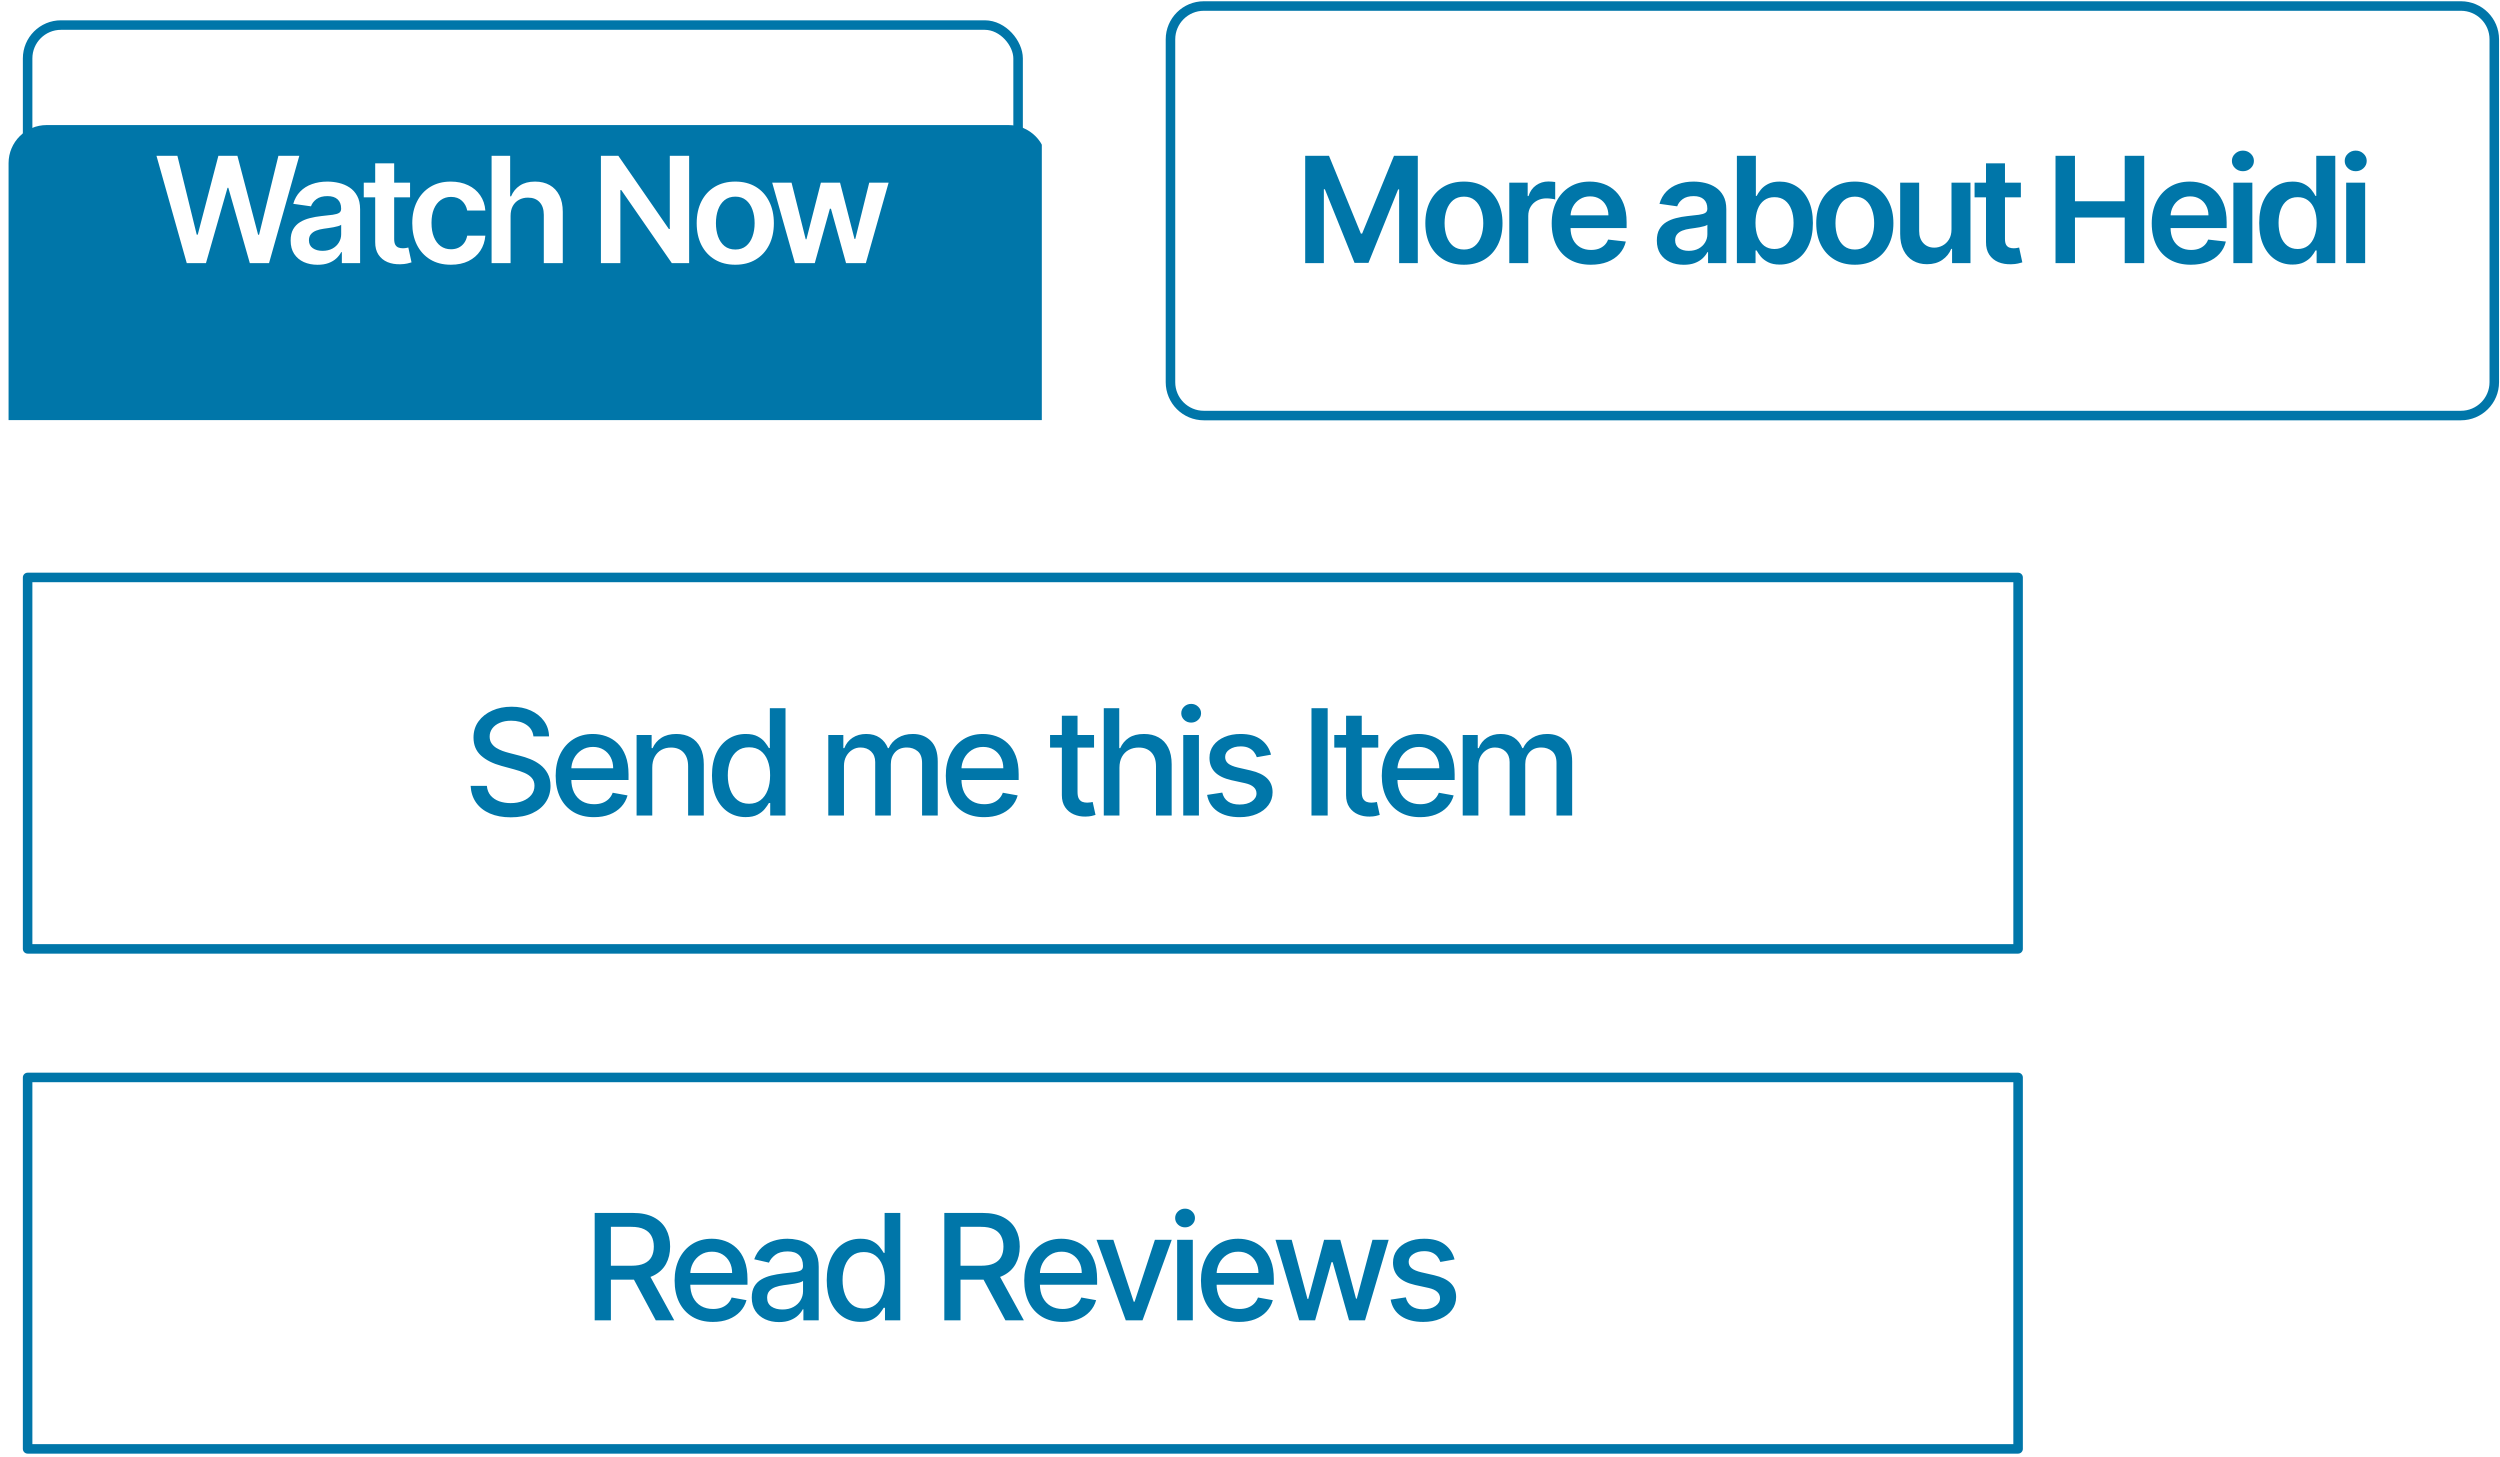
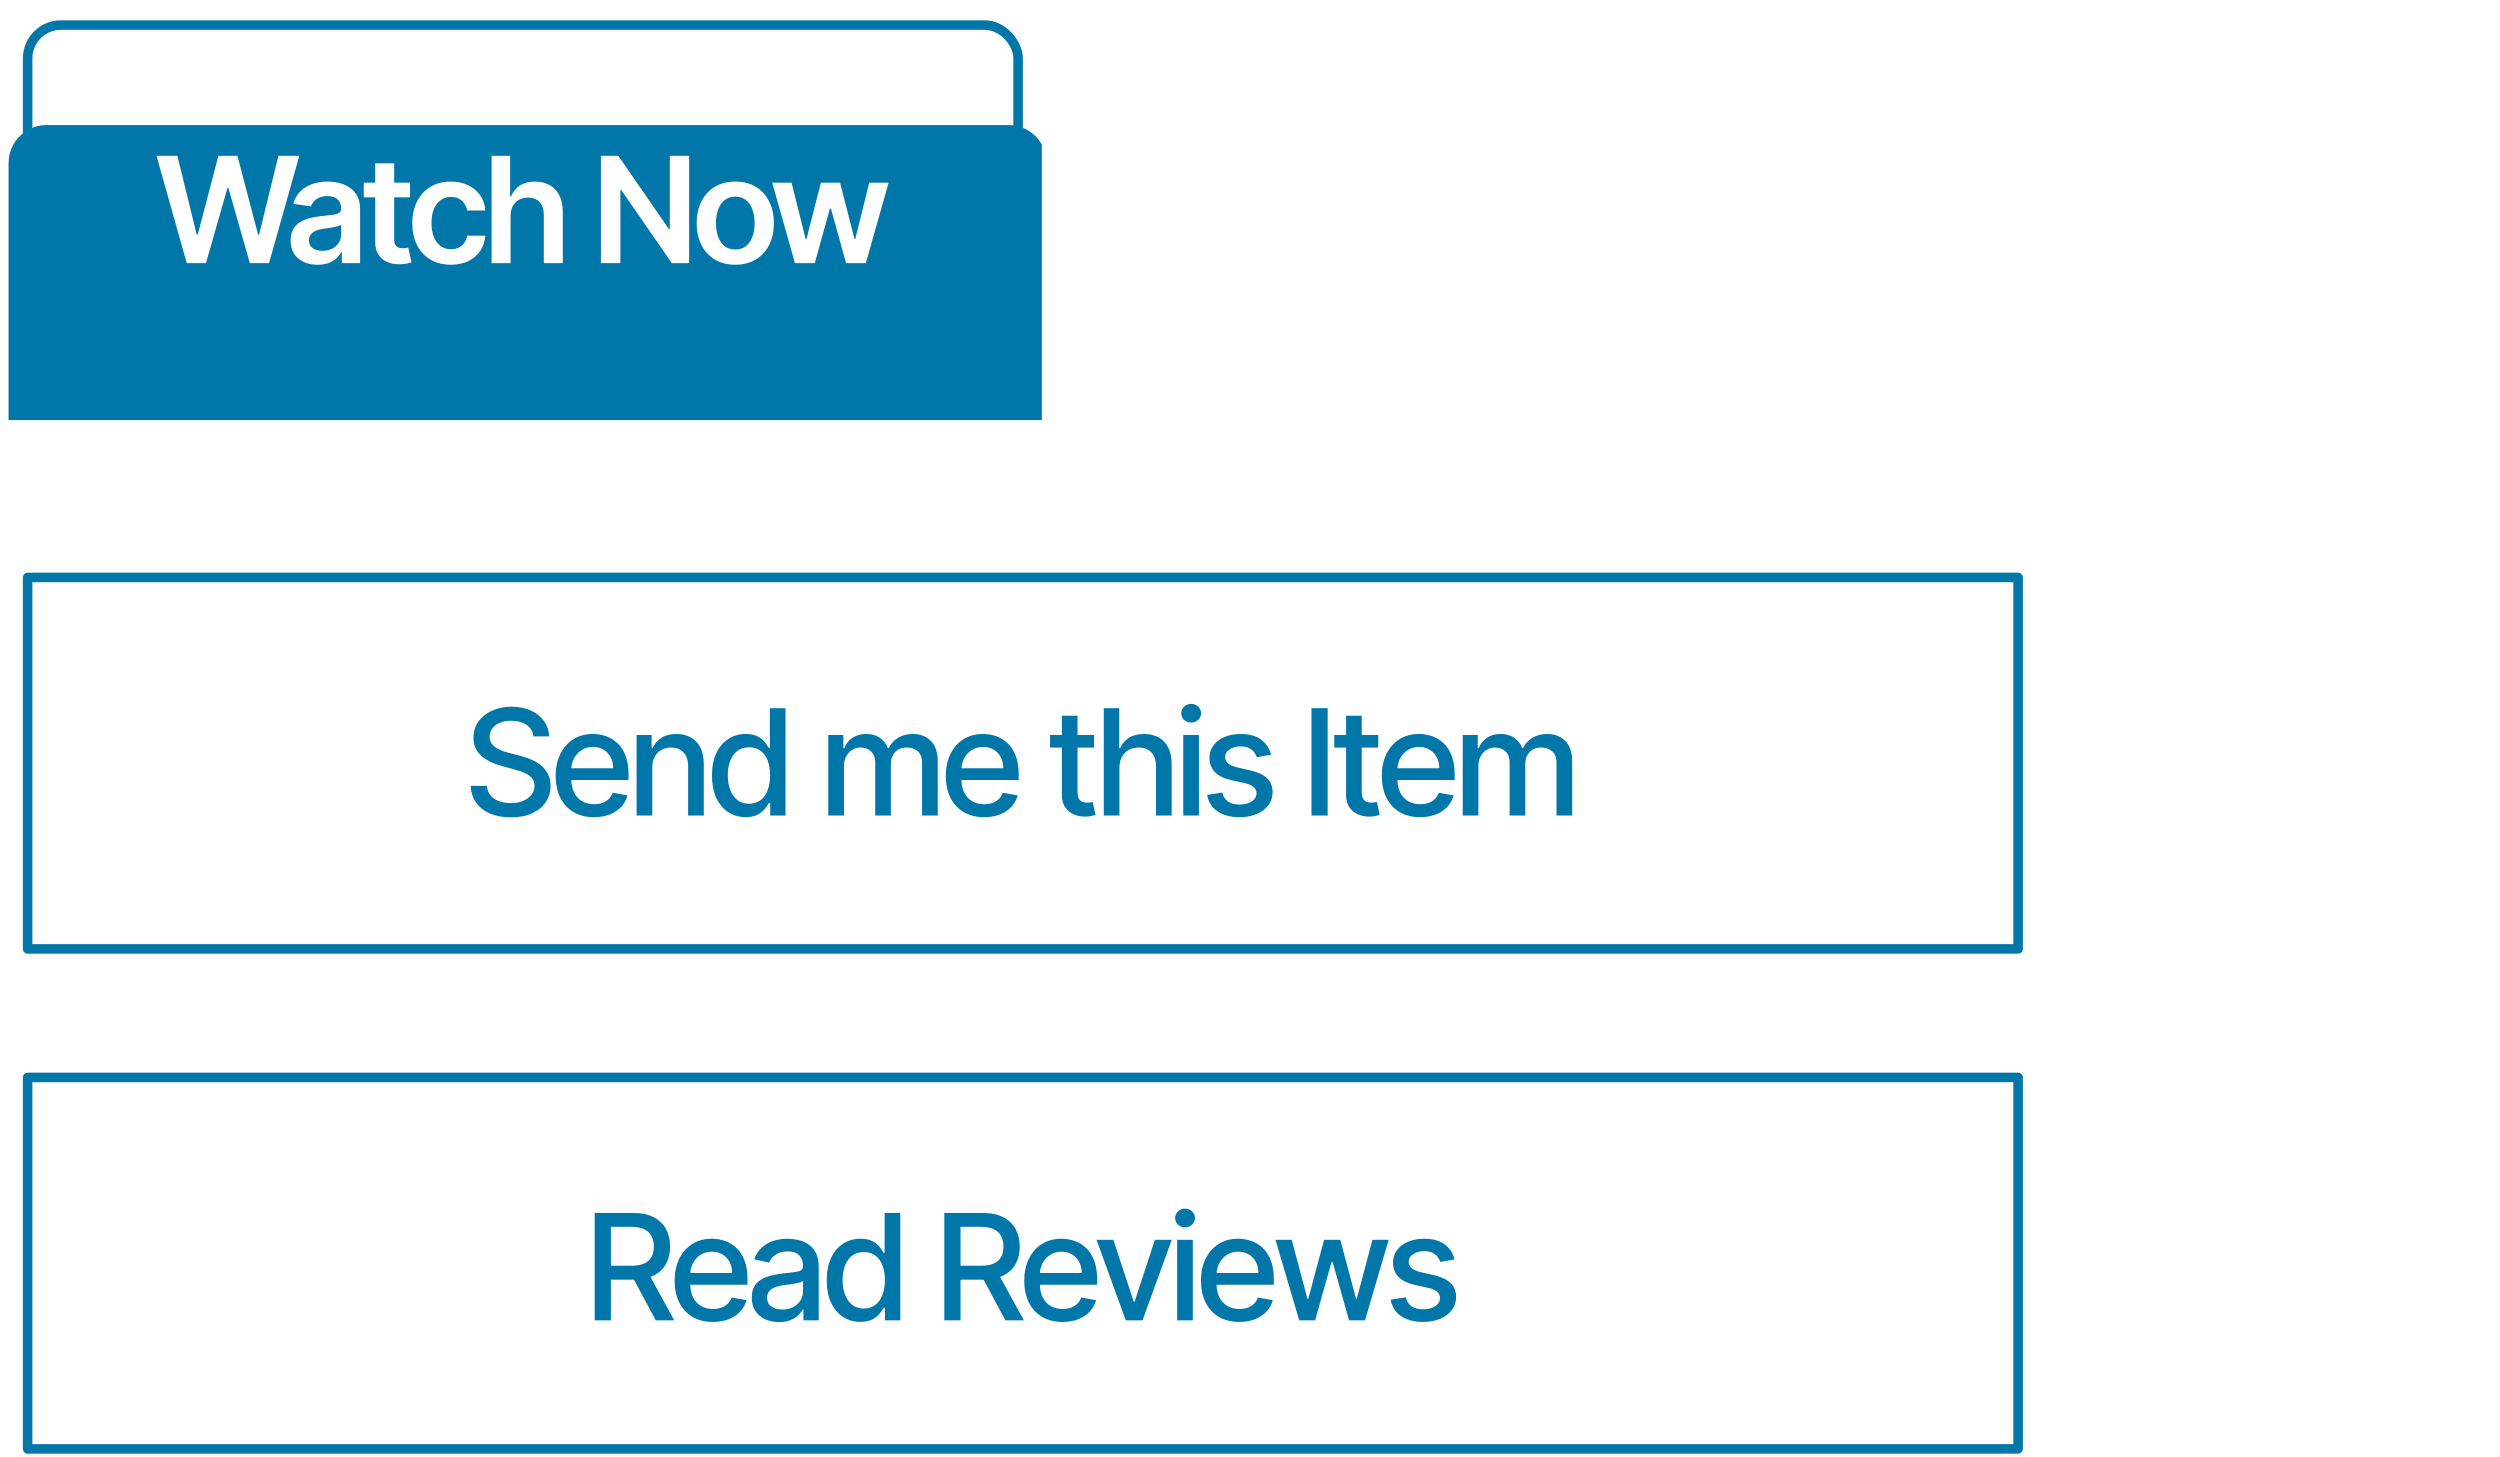
<svg xmlns="http://www.w3.org/2000/svg" width="525" height="306" viewBox="0 0 525 306" fill="none">
  <g clip-path="url(#clip0_9_3489)">
    <path d="M5.8 226.264H423.8V304.264H5.8V226.264Z" fill="white" stroke="#0076A9" stroke-width="2" stroke-linecap="round" stroke-linejoin="round" />
    <path d="M124.885 277.264V254.718H132.921C134.668 254.718 136.117 255.019 137.27 255.621C138.429 256.223 139.295 257.056 139.868 258.12C140.44 259.177 140.726 260.399 140.726 261.786C140.726 263.165 140.436 264.38 139.857 265.43C139.284 266.472 138.418 267.283 137.259 267.862C136.106 268.442 134.657 268.732 132.91 268.732H126.823V265.804H132.602C133.703 265.804 134.598 265.646 135.288 265.33C135.985 265.015 136.495 264.556 136.818 263.954C137.141 263.353 137.303 262.63 137.303 261.786C137.303 260.934 137.138 260.197 136.807 259.573C136.484 258.949 135.974 258.472 135.277 258.142C134.587 257.804 133.681 257.635 132.558 257.635H128.287V277.264H124.885ZM136.015 267.092L141.585 277.264H137.71L132.25 267.092H136.015ZM149.717 277.605C148.051 277.605 146.616 277.249 145.413 276.537C144.216 275.818 143.292 274.809 142.639 273.51C141.993 272.203 141.67 270.673 141.67 268.919C141.67 267.187 141.993 265.661 142.639 264.34C143.292 263.019 144.202 261.988 145.369 261.246C146.543 260.505 147.915 260.134 149.486 260.134C150.44 260.134 151.365 260.292 152.26 260.608C153.155 260.923 153.959 261.419 154.671 262.094C155.383 262.769 155.944 263.646 156.355 264.725C156.766 265.796 156.972 267.099 156.972 268.633V269.8H143.53V267.334H153.746C153.746 266.468 153.57 265.701 153.218 265.033C152.865 264.358 152.37 263.826 151.732 263.437C151.1 263.048 150.359 262.854 149.508 262.854C148.583 262.854 147.776 263.081 147.086 263.536C146.403 263.984 145.875 264.571 145.501 265.297C145.134 266.017 144.95 266.798 144.95 267.642V269.569C144.95 270.699 145.148 271.66 145.545 272.453C145.948 273.246 146.51 273.851 147.229 274.269C147.948 274.68 148.789 274.886 149.75 274.886C150.374 274.886 150.943 274.798 151.456 274.622C151.97 274.438 152.414 274.167 152.788 273.807C153.163 273.447 153.449 273.003 153.647 272.475L156.762 273.036C156.513 273.954 156.065 274.757 155.419 275.447C154.781 276.13 153.977 276.662 153.009 277.044C152.047 277.418 150.95 277.605 149.717 277.605ZM163.585 277.638C162.513 277.638 161.544 277.44 160.678 277.044C159.812 276.64 159.126 276.056 158.62 275.293C158.121 274.53 157.871 273.594 157.871 272.486C157.871 271.532 158.055 270.747 158.422 270.13C158.788 269.514 159.284 269.026 159.908 268.666C160.531 268.306 161.229 268.035 161.999 267.851C162.77 267.668 163.555 267.528 164.355 267.433C165.368 267.316 166.19 267.22 166.821 267.147C167.452 267.066 167.911 266.938 168.197 266.762C168.483 266.585 168.626 266.299 168.626 265.903V265.826C168.626 264.864 168.355 264.119 167.812 263.591C167.276 263.063 166.476 262.798 165.412 262.798C164.304 262.798 163.43 263.044 162.792 263.536C162.161 264.02 161.724 264.56 161.482 265.154L158.389 264.45C158.755 263.422 159.291 262.593 159.996 261.962C160.708 261.323 161.526 260.861 162.451 260.575C163.375 260.281 164.348 260.134 165.368 260.134C166.043 260.134 166.759 260.215 167.515 260.377C168.278 260.531 168.99 260.817 169.65 261.235C170.318 261.654 170.865 262.252 171.29 263.03C171.716 263.8 171.929 264.802 171.929 266.035V277.264H168.714V274.952H168.582C168.37 275.378 168.05 275.796 167.625 276.207C167.199 276.618 166.652 276.959 165.984 277.231C165.317 277.502 164.517 277.638 163.585 277.638ZM164.3 274.996C165.21 274.996 165.988 274.816 166.634 274.456C167.287 274.097 167.782 273.627 168.12 273.047C168.465 272.46 168.637 271.833 168.637 271.165V268.985C168.52 269.103 168.293 269.213 167.955 269.316C167.625 269.411 167.247 269.495 166.821 269.569C166.395 269.635 165.981 269.697 165.577 269.756C165.173 269.807 164.836 269.851 164.564 269.888C163.926 269.969 163.342 270.104 162.814 270.295C162.293 270.486 161.875 270.761 161.559 271.121C161.251 271.473 161.097 271.943 161.097 272.53C161.097 273.345 161.398 273.961 161.999 274.379C162.601 274.79 163.368 274.996 164.3 274.996ZM180.683 277.594C179.318 277.594 178.1 277.245 177.028 276.548C175.964 275.844 175.127 274.842 174.518 273.543C173.916 272.236 173.616 270.67 173.616 268.842C173.616 267.015 173.92 265.452 174.529 264.153C175.146 262.854 175.99 261.859 177.061 261.169C178.133 260.479 179.347 260.134 180.705 260.134C181.755 260.134 182.599 260.311 183.237 260.663C183.883 261.008 184.382 261.411 184.734 261.874C185.094 262.336 185.373 262.743 185.571 263.096H185.769V254.718H189.061V277.264H185.846V274.633H185.571C185.373 274.992 185.086 275.403 184.712 275.866C184.345 276.328 183.839 276.732 183.193 277.077C182.547 277.421 181.71 277.594 180.683 277.594ZM181.41 274.787C182.356 274.787 183.156 274.537 183.809 274.038C184.47 273.532 184.969 272.831 185.307 271.936C185.652 271.04 185.824 269.998 185.824 268.809C185.824 267.635 185.655 266.607 185.318 265.727C184.98 264.846 184.485 264.16 183.831 263.668C183.178 263.176 182.371 262.931 181.41 262.931C180.419 262.931 179.593 263.187 178.933 263.701C178.272 264.215 177.773 264.916 177.436 265.804C177.105 266.692 176.94 267.694 176.94 268.809C176.94 269.939 177.109 270.956 177.447 271.858C177.784 272.761 178.283 273.477 178.944 274.005C179.612 274.526 180.434 274.787 181.41 274.787ZM198.307 277.264V254.718H206.343C208.09 254.718 209.539 255.019 210.691 255.621C211.851 256.223 212.717 257.056 213.289 258.12C213.862 259.177 214.148 260.399 214.148 261.786C214.148 263.165 213.858 264.38 213.278 265.43C212.706 266.472 211.84 267.283 210.68 267.862C209.528 268.442 208.079 268.732 206.332 268.732H200.244V265.804H206.024C207.125 265.804 208.02 265.646 208.71 265.33C209.407 265.015 209.917 264.556 210.24 263.954C210.563 263.353 210.724 262.63 210.724 261.786C210.724 260.934 210.559 260.197 210.229 259.573C209.906 258.949 209.396 258.472 208.699 258.142C208.009 257.804 207.103 257.635 205.98 257.635H201.708V277.264H198.307ZM209.436 267.092L215.007 277.264H211.132L205.671 267.092H209.436ZM223.139 277.605C221.473 277.605 220.038 277.249 218.834 276.537C217.638 275.818 216.713 274.809 216.06 273.51C215.414 272.203 215.091 270.673 215.091 268.919C215.091 267.187 215.414 265.661 216.06 264.34C216.713 263.019 217.623 261.988 218.79 261.246C219.965 260.505 221.337 260.134 222.908 260.134C223.862 260.134 224.786 260.292 225.682 260.608C226.577 260.923 227.381 261.419 228.093 262.094C228.804 262.769 229.366 263.646 229.777 264.725C230.188 265.796 230.393 267.099 230.393 268.633V269.8H216.952V267.334H227.168C227.168 266.468 226.992 265.701 226.639 265.033C226.287 264.358 225.792 263.826 225.153 263.437C224.522 263.048 223.781 262.854 222.93 262.854C222.005 262.854 221.198 263.081 220.508 263.536C219.825 263.984 219.297 264.571 218.922 265.297C218.555 266.017 218.372 266.798 218.372 267.642V269.569C218.372 270.699 218.57 271.66 218.966 272.453C219.37 273.246 219.932 273.851 220.651 274.269C221.37 274.68 222.21 274.886 223.172 274.886C223.796 274.886 224.364 274.798 224.878 274.622C225.392 274.438 225.836 274.167 226.21 273.807C226.584 273.447 226.871 273.003 227.069 272.475L230.184 273.036C229.935 273.954 229.487 274.757 228.841 275.447C228.203 276.13 227.399 276.662 226.43 277.044C225.469 277.418 224.372 277.605 223.139 277.605ZM246.066 260.355L239.934 277.264H236.412L230.269 260.355H233.803L238.085 273.367H238.261L242.532 260.355H246.066ZM247.2 277.264V260.355H250.491V277.264H247.2ZM248.862 257.746C248.289 257.746 247.798 257.555 247.387 257.173C246.983 256.784 246.781 256.322 246.781 255.786C246.781 255.243 246.983 254.781 247.387 254.399C247.798 254.01 248.289 253.816 248.862 253.816C249.434 253.816 249.922 254.01 250.326 254.399C250.737 254.781 250.943 255.243 250.943 255.786C250.943 256.322 250.737 256.784 250.326 257.173C249.922 257.555 249.434 257.746 248.862 257.746ZM260.247 277.605C258.581 277.605 257.146 277.249 255.943 276.537C254.746 275.818 253.822 274.809 253.169 273.51C252.523 272.203 252.2 270.673 252.2 268.919C252.2 267.187 252.523 265.661 253.169 264.34C253.822 263.019 254.732 261.988 255.899 261.246C257.073 260.505 258.445 260.134 260.016 260.134C260.97 260.134 261.895 260.292 262.79 260.608C263.685 260.923 264.489 261.419 265.201 262.094C265.913 262.769 266.474 263.646 266.885 264.725C267.296 265.796 267.502 267.099 267.502 268.633V269.8H254.06V267.334H264.276C264.276 266.468 264.1 265.701 263.748 265.033C263.395 264.358 262.9 263.826 262.262 263.437C261.63 263.048 260.889 262.854 260.038 262.854C259.113 262.854 258.306 263.081 257.616 263.536C256.933 263.984 256.405 264.571 256.031 265.297C255.664 266.017 255.48 266.798 255.48 267.642V269.569C255.48 270.699 255.678 271.66 256.075 272.453C256.478 273.246 257.04 273.851 257.759 274.269C258.478 274.68 259.319 274.886 260.28 274.886C260.904 274.886 261.473 274.798 261.986 274.622C262.5 274.438 262.944 274.167 263.318 273.807C263.693 273.447 263.979 273.003 264.177 272.475L267.292 273.036C267.043 273.954 266.595 274.757 265.949 275.447C265.311 276.13 264.507 276.662 263.539 277.044C262.577 277.418 261.48 277.605 260.247 277.605ZM272.829 277.264L267.853 260.355H271.255L274.569 272.772H274.734L278.058 260.355H281.46L284.762 272.717H284.928L288.219 260.355H291.621L286.656 277.264H283.298L279.864 265.055H279.61L276.176 277.264H272.829ZM305.455 264.483L302.472 265.011C302.347 264.63 302.149 264.266 301.878 263.921C301.613 263.576 301.254 263.294 300.799 263.074C300.344 262.854 299.775 262.743 299.092 262.743C298.16 262.743 297.382 262.953 296.759 263.371C296.135 263.782 295.823 264.314 295.823 264.967C295.823 265.532 296.032 265.987 296.45 266.332C296.869 266.677 297.544 266.96 298.476 267.18L301.162 267.796C302.718 268.156 303.877 268.71 304.641 269.459C305.404 270.207 305.786 271.18 305.786 272.376C305.786 273.389 305.492 274.291 304.905 275.084C304.325 275.869 303.514 276.486 302.472 276.933C301.437 277.381 300.237 277.605 298.872 277.605C296.979 277.605 295.434 277.201 294.238 276.394C293.041 275.579 292.307 274.423 292.036 272.926L295.217 272.442C295.415 273.271 295.823 273.899 296.439 274.324C297.056 274.743 297.859 274.952 298.85 274.952C299.929 274.952 300.791 274.728 301.437 274.28C302.083 273.825 302.406 273.271 302.406 272.618C302.406 272.09 302.208 271.646 301.811 271.286C301.422 270.926 300.824 270.655 300.017 270.471L297.155 269.844C295.577 269.484 294.41 268.912 293.654 268.127C292.906 267.341 292.531 266.347 292.531 265.143C292.531 264.145 292.81 263.272 293.368 262.523C293.926 261.775 294.696 261.191 295.68 260.773C296.663 260.347 297.79 260.134 299.059 260.134C300.887 260.134 302.325 260.531 303.375 261.323C304.424 262.109 305.118 263.162 305.455 264.483Z" fill="#0076A9" />
  </g>
  <g clip-path="url(#clip1_9_3489)">
    <path d="M5.8 121.264H423.8V199.264H5.8V121.264Z" fill="white" stroke="#0076A9" stroke-width="2" stroke-linecap="round" stroke-linejoin="round" />
    <path d="M112.02 154.641C111.903 153.599 111.418 152.791 110.567 152.219C109.716 151.639 108.644 151.349 107.352 151.349C106.428 151.349 105.628 151.496 104.953 151.79C104.277 152.076 103.753 152.472 103.378 152.979C103.011 153.478 102.828 154.046 102.828 154.685C102.828 155.221 102.953 155.683 103.202 156.072C103.459 156.461 103.793 156.787 104.204 157.052C104.622 157.309 105.07 157.525 105.547 157.701C106.024 157.87 106.483 158.009 106.923 158.119L109.125 158.692C109.844 158.868 110.582 159.107 111.337 159.407C112.093 159.708 112.794 160.105 113.44 160.596C114.086 161.088 114.607 161.697 115.003 162.424C115.407 163.15 115.609 164.02 115.609 165.033C115.609 166.31 115.279 167.444 114.618 168.434C113.965 169.425 113.014 170.207 111.767 170.779C110.527 171.352 109.026 171.638 107.264 171.638C105.576 171.638 104.116 171.37 102.883 170.834C101.65 170.299 100.685 169.539 99.988 168.556C99.29 167.565 98.905 166.391 98.832 165.033H102.244C102.311 165.847 102.575 166.526 103.037 167.069C103.507 167.605 104.105 168.005 104.831 168.269C105.565 168.526 106.369 168.655 107.242 168.655C108.204 168.655 109.059 168.504 109.807 168.203C110.563 167.895 111.158 167.469 111.591 166.926C112.024 166.376 112.24 165.734 112.24 165C112.24 164.332 112.049 163.785 111.668 163.36C111.293 162.934 110.783 162.582 110.138 162.303C109.499 162.024 108.776 161.778 107.969 161.565L105.305 160.839C103.499 160.347 102.068 159.624 101.012 158.67C99.962 157.716 99.437 156.454 99.437 154.883C99.437 153.584 99.79 152.45 100.494 151.481C101.199 150.513 102.153 149.76 103.356 149.225C104.56 148.682 105.918 148.41 107.429 148.41C108.956 148.41 110.303 148.678 111.47 149.214C112.644 149.749 113.569 150.487 114.244 151.426C114.919 152.358 115.271 153.43 115.301 154.641H112.02ZM124.737 171.605C123.071 171.605 121.636 171.249 120.433 170.537C119.237 169.818 118.312 168.809 117.659 167.51C117.013 166.203 116.69 164.673 116.69 162.919C116.69 161.187 117.013 159.661 117.659 158.34C118.312 157.019 119.222 155.988 120.389 155.246C121.563 154.505 122.935 154.134 124.506 154.134C125.46 154.134 126.385 154.292 127.28 154.608C128.175 154.923 128.979 155.419 129.691 156.094C130.403 156.769 130.964 157.646 131.375 158.725C131.786 159.796 131.992 161.099 131.992 162.633V163.8H118.55V161.334H128.766C128.766 160.468 128.59 159.701 128.238 159.033C127.886 158.358 127.39 157.826 126.752 157.437C126.121 157.048 125.379 156.854 124.528 156.854C123.603 156.854 122.796 157.081 122.106 157.536C121.424 157.984 120.895 158.571 120.521 159.297C120.154 160.017 119.97 160.798 119.97 161.642V163.569C119.97 164.699 120.169 165.66 120.565 166.453C120.969 167.246 121.53 167.851 122.249 168.269C122.968 168.68 123.809 168.886 124.77 168.886C125.394 168.886 125.963 168.798 126.476 168.622C126.99 168.438 127.434 168.167 127.809 167.807C128.183 167.447 128.469 167.003 128.667 166.475L131.783 167.036C131.533 167.954 131.085 168.757 130.44 169.447C129.801 170.13 128.997 170.662 128.029 171.044C127.067 171.418 125.97 171.605 124.737 171.605ZM136.975 161.224V171.264H133.684V154.355H136.843V157.107H137.052C137.441 156.211 138.051 155.492 138.88 154.949C139.717 154.406 140.77 154.134 142.039 154.134C143.192 154.134 144.201 154.377 145.067 154.861C145.933 155.338 146.604 156.05 147.081 156.997C147.558 157.943 147.797 159.114 147.797 160.508V171.264H144.505V160.905C144.505 159.679 144.186 158.721 143.547 158.031C142.909 157.334 142.032 156.986 140.916 156.986C140.153 156.986 139.474 157.151 138.88 157.481C138.293 157.811 137.827 158.296 137.482 158.934C137.144 159.565 136.975 160.329 136.975 161.224ZM156.581 171.594C155.216 171.594 153.998 171.245 152.926 170.548C151.862 169.844 151.025 168.842 150.416 167.543C149.815 166.236 149.514 164.67 149.514 162.842C149.514 161.015 149.818 159.452 150.427 158.153C151.044 156.854 151.888 155.859 152.959 155.169C154.031 154.479 155.245 154.134 156.603 154.134C157.653 154.134 158.497 154.311 159.135 154.663C159.781 155.008 160.28 155.411 160.632 155.874C160.992 156.336 161.271 156.743 161.469 157.096H161.667V148.718H164.959V171.264H161.744V168.633H161.469C161.271 168.992 160.984 169.403 160.61 169.866C160.243 170.328 159.737 170.732 159.091 171.077C158.445 171.421 157.609 171.594 156.581 171.594ZM157.308 168.787C158.254 168.787 159.054 168.537 159.707 168.038C160.368 167.532 160.867 166.831 161.205 165.936C161.55 165.04 161.722 163.998 161.722 162.809C161.722 161.635 161.553 160.607 161.216 159.727C160.878 158.846 160.383 158.16 159.73 157.668C159.076 157.176 158.269 156.931 157.308 156.931C156.317 156.931 155.491 157.187 154.831 157.701C154.17 158.215 153.671 158.916 153.334 159.804C153.003 160.692 152.838 161.694 152.838 162.809C152.838 163.939 153.007 164.956 153.345 165.858C153.682 166.761 154.181 167.477 154.842 168.005C155.51 168.526 156.332 168.787 157.308 168.787ZM173.941 171.264V154.355H177.1V157.107H177.309C177.661 156.175 178.238 155.448 179.037 154.927C179.837 154.399 180.795 154.134 181.911 154.134C183.041 154.134 183.988 154.399 184.751 154.927C185.522 155.455 186.09 156.182 186.457 157.107H186.633C187.037 156.204 187.679 155.485 188.56 154.949C189.441 154.406 190.49 154.134 191.708 154.134C193.242 154.134 194.493 154.615 195.462 155.577C196.438 156.538 196.926 157.987 196.926 159.925V171.264H193.635V160.233C193.635 159.088 193.323 158.259 192.699 157.745C192.075 157.231 191.33 156.975 190.464 156.975C189.393 156.975 188.56 157.305 187.965 157.965C187.371 158.619 187.074 159.459 187.074 160.486V171.264H183.793V160.024C183.793 159.107 183.507 158.369 182.935 157.811C182.362 157.253 181.617 156.975 180.7 156.975C180.076 156.975 179.5 157.14 178.971 157.47C178.45 157.793 178.028 158.244 177.705 158.824C177.39 159.404 177.232 160.075 177.232 160.839V171.264H173.941ZM206.666 171.605C205 171.605 203.565 171.249 202.361 170.537C201.165 169.818 200.24 168.809 199.587 167.51C198.941 166.203 198.618 164.673 198.618 162.919C198.618 161.187 198.941 159.661 199.587 158.34C200.24 157.019 201.15 155.988 202.317 155.246C203.492 154.505 204.864 154.134 206.434 154.134C207.389 154.134 208.313 154.292 209.209 154.608C210.104 154.923 210.908 155.419 211.619 156.094C212.331 156.769 212.893 157.646 213.304 158.725C213.715 159.796 213.92 161.099 213.92 162.633V163.8H200.479V161.334H210.695C210.695 160.468 210.519 159.701 210.166 159.033C209.814 158.358 209.319 157.826 208.68 157.437C208.049 157.048 207.308 156.854 206.456 156.854C205.532 156.854 204.724 157.081 204.035 157.536C203.352 157.984 202.824 158.571 202.449 159.297C202.082 160.017 201.899 160.798 201.899 161.642V163.569C201.899 164.699 202.097 165.66 202.493 166.453C202.897 167.246 203.459 167.851 204.178 168.269C204.897 168.68 205.737 168.886 206.699 168.886C207.322 168.886 207.891 168.798 208.405 168.622C208.919 168.438 209.363 168.167 209.737 167.807C210.111 167.447 210.398 167.003 210.596 166.475L213.711 167.036C213.462 167.954 213.014 168.757 212.368 169.447C211.73 170.13 210.926 170.662 209.957 171.044C208.996 171.418 207.899 171.605 206.666 171.605ZM229.75 154.355V156.997H220.513V154.355H229.75ZM222.99 150.303H226.282V166.299C226.282 166.937 226.377 167.418 226.568 167.741C226.759 168.057 227.005 168.273 227.306 168.39C227.614 168.501 227.948 168.556 228.307 168.556C228.572 168.556 228.803 168.537 229.001 168.501C229.199 168.464 229.353 168.434 229.463 168.412L230.058 171.132C229.867 171.205 229.595 171.278 229.243 171.352C228.891 171.432 228.451 171.477 227.922 171.484C227.056 171.499 226.249 171.344 225.5 171.021C224.752 170.699 224.146 170.2 223.684 169.524C223.222 168.849 222.99 168.001 222.99 166.981V150.303ZM235.085 161.224V171.264H231.794V148.718H235.041V157.107H235.251C235.647 156.197 236.252 155.474 237.067 154.938C237.882 154.402 238.946 154.134 240.259 154.134C241.419 154.134 242.432 154.373 243.298 154.85C244.171 155.327 244.846 156.039 245.323 156.986C245.808 157.925 246.05 159.099 246.05 160.508V171.264H242.758V160.905C242.758 159.664 242.439 158.703 241.801 158.02C241.162 157.331 240.274 156.986 239.137 156.986C238.359 156.986 237.661 157.151 237.045 157.481C236.436 157.811 235.955 158.296 235.603 158.934C235.258 159.565 235.085 160.329 235.085 161.224ZM248.482 171.264V154.355H251.774V171.264H248.482ZM250.145 151.746C249.572 151.746 249.08 151.555 248.669 151.173C248.266 150.784 248.064 150.322 248.064 149.786C248.064 149.243 248.266 148.781 248.669 148.399C249.08 148.01 249.572 147.816 250.145 147.816C250.717 147.816 251.205 148.01 251.609 148.399C252.02 148.781 252.225 149.243 252.225 149.786C252.225 150.322 252.02 150.784 251.609 151.173C251.205 151.555 250.717 151.746 250.145 151.746ZM266.913 158.483L263.93 159.011C263.805 158.63 263.607 158.266 263.335 157.921C263.071 157.576 262.711 157.294 262.256 157.074C261.801 156.854 261.232 156.743 260.55 156.743C259.618 156.743 258.84 156.953 258.216 157.371C257.592 157.782 257.28 158.314 257.28 158.967C257.28 159.532 257.49 159.987 257.908 160.332C258.326 160.677 259.001 160.96 259.933 161.18L262.62 161.796C264.175 162.156 265.335 162.71 266.098 163.459C266.862 164.207 267.243 165.18 267.243 166.376C267.243 167.389 266.95 168.291 266.362 169.084C265.783 169.869 264.972 170.486 263.93 170.933C262.895 171.381 261.695 171.605 260.33 171.605C258.436 171.605 256.891 171.201 255.695 170.394C254.499 169.579 253.765 168.423 253.493 166.926L256.675 166.442C256.873 167.271 257.28 167.899 257.897 168.324C258.513 168.743 259.317 168.952 260.308 168.952C261.387 168.952 262.249 168.728 262.895 168.28C263.541 167.825 263.864 167.271 263.864 166.618C263.864 166.09 263.665 165.646 263.269 165.286C262.88 164.926 262.282 164.655 261.475 164.471L258.612 163.844C257.035 163.484 255.868 162.912 255.112 162.127C254.363 161.341 253.989 160.347 253.989 159.143C253.989 158.145 254.268 157.272 254.826 156.523C255.383 155.775 256.154 155.191 257.137 154.773C258.121 154.347 259.247 154.134 260.517 154.134C262.344 154.134 263.783 154.531 264.832 155.323C265.882 156.109 266.575 157.162 266.913 158.483ZM278.812 148.718V171.264H275.411V148.718H278.812ZM289.435 154.355V156.997H280.199V154.355H289.435ZM282.676 150.303H285.967V166.299C285.967 166.937 286.063 167.418 286.253 167.741C286.444 168.057 286.69 168.273 286.991 168.39C287.299 168.501 287.633 168.556 287.993 168.556C288.257 168.556 288.488 168.537 288.686 168.501C288.884 168.464 289.039 168.434 289.149 168.412L289.743 171.132C289.552 171.205 289.281 171.278 288.928 171.352C288.576 171.432 288.136 171.477 287.607 171.484C286.741 171.499 285.934 171.344 285.186 171.021C284.437 170.699 283.832 170.2 283.369 169.524C282.907 168.849 282.676 168.001 282.676 166.981V150.303ZM298.222 171.605C296.556 171.605 295.121 171.249 293.918 170.537C292.721 169.818 291.797 168.809 291.143 167.51C290.498 166.203 290.175 164.673 290.175 162.919C290.175 161.187 290.498 159.661 291.143 158.34C291.797 157.019 292.707 155.988 293.874 155.246C295.048 154.505 296.42 154.134 297.991 154.134C298.945 154.134 299.87 154.292 300.765 154.608C301.66 154.923 302.464 155.419 303.176 156.094C303.888 156.769 304.449 157.646 304.86 158.725C305.271 159.796 305.477 161.099 305.477 162.633V163.8H292.035V161.334H302.251C302.251 160.468 302.075 159.701 301.723 159.033C301.37 158.358 300.875 157.826 300.237 157.437C299.605 157.048 298.864 156.854 298.013 156.854C297.088 156.854 296.281 157.081 295.591 157.536C294.908 157.984 294.38 158.571 294.006 159.297C293.639 160.017 293.455 160.798 293.455 161.642V163.569C293.455 164.699 293.653 165.66 294.05 166.453C294.453 167.246 295.015 167.851 295.734 168.269C296.453 168.68 297.294 168.886 298.255 168.886C298.879 168.886 299.448 168.798 299.961 168.622C300.475 168.438 300.919 168.167 301.293 167.807C301.668 167.447 301.954 167.003 302.152 166.475L305.267 167.036C305.018 167.954 304.57 168.757 303.924 169.447C303.286 170.13 302.482 170.662 301.513 171.044C300.552 171.418 299.455 171.605 298.222 171.605ZM307.169 171.264V154.355H310.328V157.107H310.537C310.89 156.175 311.466 155.448 312.266 154.927C313.066 154.399 314.023 154.134 315.139 154.134C316.269 154.134 317.216 154.399 317.979 154.927C318.75 155.455 319.318 156.182 319.685 157.107H319.861C320.265 156.204 320.907 155.485 321.788 154.949C322.669 154.406 323.718 154.134 324.936 154.134C326.47 154.134 327.722 154.615 328.69 155.577C329.666 156.538 330.154 157.987 330.154 159.925V171.264H326.863V160.233C326.863 159.088 326.551 158.259 325.927 157.745C325.303 157.231 324.558 156.975 323.692 156.975C322.621 156.975 321.788 157.305 321.194 157.965C320.599 158.619 320.302 159.459 320.302 160.486V171.264H317.021V160.024C317.021 159.107 316.735 158.369 316.163 157.811C315.59 157.253 314.845 156.975 313.928 156.975C313.304 156.975 312.728 157.14 312.2 157.47C311.678 157.793 311.256 158.244 310.934 158.824C310.618 159.404 310.46 160.075 310.46 160.839V171.264H307.169Z" fill="#0076A9" />
  </g>
  <g clip-path="url(#clip2_9_3489)">
-     <path d="M252.8 1.264H516.8C520.666 1.264 523.8 4.398 523.8 8.264V80.264C523.8 84.13 520.666 87.264 516.8 87.264H252.8C248.934 87.264 245.8 84.13 245.8 80.264V8.264C245.8 4.398 248.934 1.264 252.8 1.264Z" fill="white" stroke="#0076A9" stroke-width="2" stroke-linecap="round" stroke-linejoin="round" />
    <path d="M274.091 32.718H279.089L285.782 49.055H286.047L292.74 32.718H297.738V55.264H293.819V39.775H293.609L287.379 55.198H284.45L278.22 39.742H278.01V55.264H274.091V32.718ZM307.425 55.594C305.773 55.594 304.342 55.231 303.131 54.504C301.92 53.778 300.981 52.761 300.313 51.455C299.653 50.148 299.322 48.622 299.322 46.875C299.322 45.129 299.653 43.598 300.313 42.285C300.981 40.971 301.92 39.951 303.131 39.224C304.342 38.498 305.773 38.134 307.425 38.134C309.076 38.134 310.507 38.498 311.718 39.224C312.929 39.951 313.865 40.971 314.525 42.285C315.193 43.598 315.527 45.129 315.527 46.875C315.527 48.622 315.193 50.148 314.525 51.455C313.865 52.761 312.929 53.778 311.718 54.504C310.507 55.231 309.076 55.594 307.425 55.594ZM307.447 52.401C308.342 52.401 309.091 52.156 309.692 51.664C310.294 51.165 310.742 50.497 311.036 49.66C311.336 48.824 311.487 47.892 311.487 46.864C311.487 45.829 311.336 44.894 311.036 44.057C310.742 43.213 310.294 42.541 309.692 42.042C309.091 41.543 308.342 41.294 307.447 41.294C306.529 41.294 305.766 41.543 305.157 42.042C304.555 42.541 304.104 43.213 303.803 44.057C303.509 44.894 303.363 45.829 303.363 46.864C303.363 47.892 303.509 48.824 303.803 49.66C304.104 50.497 304.555 51.165 305.157 51.664C305.766 52.156 306.529 52.401 307.447 52.401ZM316.949 55.264V38.355H320.813V41.173H320.989C321.298 40.197 321.826 39.444 322.575 38.916C323.331 38.38 324.193 38.112 325.162 38.112C325.382 38.112 325.628 38.123 325.899 38.145C326.178 38.16 326.409 38.186 326.593 38.222V41.888C326.424 41.83 326.156 41.778 325.789 41.734C325.43 41.683 325.081 41.657 324.743 41.657C324.017 41.657 323.364 41.815 322.784 42.13C322.211 42.439 321.76 42.868 321.43 43.419C321.1 43.969 320.934 44.604 320.934 45.323V55.264H316.949ZM334.07 55.594C332.375 55.594 330.91 55.242 329.677 54.537C328.452 53.825 327.509 52.82 326.848 51.521C326.188 50.214 325.858 48.677 325.858 46.908C325.858 45.169 326.188 43.642 326.848 42.329C327.516 41.008 328.448 39.98 329.644 39.246C330.841 38.505 332.246 38.134 333.861 38.134C334.903 38.134 335.886 38.303 336.811 38.641C337.743 38.971 338.565 39.485 339.277 40.182C339.996 40.879 340.561 41.767 340.972 42.846C341.383 43.918 341.589 45.194 341.589 46.677V47.899H327.729V45.213H337.769C337.761 44.45 337.596 43.771 337.273 43.176C336.95 42.575 336.499 42.101 335.919 41.756C335.347 41.411 334.679 41.239 333.916 41.239C333.101 41.239 332.386 41.437 331.769 41.833C331.153 42.222 330.672 42.736 330.327 43.374C329.989 44.006 329.817 44.699 329.81 45.455V47.8C329.81 48.783 329.989 49.627 330.349 50.332C330.709 51.029 331.211 51.565 331.857 51.939C332.503 52.306 333.259 52.489 334.125 52.489C334.705 52.489 335.229 52.409 335.699 52.247C336.169 52.078 336.576 51.833 336.921 51.51C337.266 51.187 337.527 50.787 337.703 50.31L341.424 50.728C341.189 51.712 340.741 52.57 340.081 53.304C339.427 54.031 338.591 54.596 337.571 54.999C336.55 55.396 335.384 55.594 334.07 55.594ZM353.595 55.605C352.524 55.605 351.559 55.414 350.7 55.032C349.849 54.644 349.174 54.071 348.674 53.315C348.183 52.559 347.937 51.627 347.937 50.519C347.937 49.565 348.113 48.776 348.465 48.152C348.818 47.528 349.298 47.029 349.907 46.655C350.517 46.281 351.203 45.998 351.966 45.807C352.737 45.609 353.533 45.466 354.355 45.378C355.346 45.275 356.149 45.184 356.766 45.103C357.382 45.015 357.83 44.883 358.109 44.706C358.395 44.523 358.538 44.24 358.538 43.859V43.793C358.538 42.964 358.292 42.321 357.801 41.866C357.309 41.411 356.601 41.184 355.676 41.184C354.7 41.184 353.926 41.397 353.353 41.822C352.788 42.248 352.406 42.751 352.208 43.33L348.487 42.802C348.781 41.775 349.265 40.916 349.94 40.226C350.616 39.529 351.441 39.008 352.417 38.663C353.393 38.31 354.472 38.134 355.654 38.134C356.468 38.134 357.279 38.23 358.087 38.421C358.894 38.611 359.632 38.927 360.299 39.367C360.967 39.8 361.503 40.391 361.907 41.14C362.318 41.888 362.523 42.824 362.523 43.947V55.264H358.692V52.941H358.56C358.318 53.411 357.977 53.851 357.536 54.262C357.103 54.666 356.557 54.992 355.896 55.242C355.243 55.484 354.476 55.605 353.595 55.605ZM354.63 52.677C355.43 52.677 356.124 52.519 356.711 52.203C357.298 51.88 357.749 51.455 358.065 50.926C358.388 50.398 358.549 49.822 358.549 49.198V47.205C358.424 47.308 358.212 47.404 357.911 47.492C357.617 47.58 357.287 47.657 356.92 47.723C356.553 47.789 356.19 47.848 355.83 47.899C355.47 47.95 355.158 47.994 354.894 48.031C354.3 48.112 353.768 48.244 353.298 48.427C352.828 48.611 352.458 48.868 352.186 49.198C351.915 49.521 351.779 49.939 351.779 50.453C351.779 51.187 352.047 51.741 352.582 52.115C353.118 52.489 353.801 52.677 354.63 52.677ZM364.746 55.264V32.718H368.732V41.151H368.897C369.102 40.74 369.392 40.303 369.766 39.841C370.141 39.371 370.647 38.971 371.285 38.641C371.924 38.303 372.739 38.134 373.729 38.134C375.036 38.134 376.214 38.468 377.263 39.136C378.32 39.797 379.157 40.776 379.773 42.075C380.397 43.367 380.709 44.952 380.709 46.831C380.709 48.688 380.404 50.266 379.795 51.565C379.186 52.864 378.357 53.855 377.307 54.537C376.258 55.22 375.069 55.561 373.74 55.561C372.772 55.561 371.968 55.399 371.33 55.077C370.691 54.754 370.177 54.365 369.788 53.91C369.407 53.447 369.109 53.011 368.897 52.6H368.665V55.264H364.746ZM368.654 46.809C368.654 47.903 368.809 48.86 369.117 49.682C369.432 50.504 369.884 51.147 370.471 51.609C371.065 52.064 371.785 52.291 372.629 52.291C373.509 52.291 374.247 52.056 374.841 51.587C375.436 51.11 375.883 50.46 376.184 49.638C376.493 48.809 376.647 47.866 376.647 46.809C376.647 45.76 376.496 44.828 376.195 44.013C375.894 43.198 375.447 42.56 374.852 42.097C374.258 41.635 373.517 41.404 372.629 41.404C371.777 41.404 371.054 41.628 370.46 42.075C369.865 42.523 369.414 43.151 369.106 43.958C368.805 44.765 368.654 45.716 368.654 46.809ZM389.512 55.594C387.861 55.594 386.43 55.231 385.219 54.504C384.008 53.778 383.069 52.761 382.401 51.455C381.74 50.148 381.41 48.622 381.41 46.875C381.41 45.129 381.74 43.598 382.401 42.285C383.069 40.971 384.008 39.951 385.219 39.224C386.43 38.498 387.861 38.134 389.512 38.134C391.164 38.134 392.595 38.498 393.806 39.224C395.017 39.951 395.952 40.971 396.613 42.285C397.281 43.598 397.615 45.129 397.615 46.875C397.615 48.622 397.281 50.148 396.613 51.455C395.952 52.761 395.017 53.778 393.806 54.504C392.595 55.231 391.164 55.594 389.512 55.594ZM389.534 52.401C390.43 52.401 391.178 52.156 391.78 51.664C392.382 51.165 392.83 50.497 393.123 49.66C393.424 48.824 393.575 47.892 393.575 46.864C393.575 45.829 393.424 44.894 393.123 44.057C392.83 43.213 392.382 42.541 391.78 42.042C391.178 41.543 390.43 41.294 389.534 41.294C388.617 41.294 387.854 41.543 387.245 42.042C386.643 42.541 386.191 43.213 385.891 44.057C385.597 44.894 385.45 45.829 385.45 46.864C385.45 47.892 385.597 48.824 385.891 49.66C386.191 50.497 386.643 51.165 387.245 51.664C387.854 52.156 388.617 52.401 389.534 52.401ZM409.814 48.152V38.355H413.799V55.264H409.935V52.258H409.759C409.378 53.205 408.75 53.979 407.877 54.581C407.011 55.183 405.943 55.484 404.673 55.484C403.565 55.484 402.585 55.238 401.734 54.746C400.89 54.247 400.23 53.524 399.753 52.578C399.276 51.623 399.037 50.471 399.037 49.121V38.355H403.022V48.504C403.022 49.576 403.316 50.427 403.903 51.058C404.49 51.69 405.26 52.005 406.215 52.005C406.802 52.005 407.37 51.862 407.921 51.576C408.471 51.29 408.923 50.864 409.275 50.299C409.635 49.726 409.814 49.011 409.814 48.152ZM424.381 38.355V41.437H414.66V38.355H424.381ZM417.06 34.303H421.045V50.178C421.045 50.714 421.126 51.124 421.287 51.411C421.456 51.69 421.676 51.88 421.948 51.983C422.22 52.086 422.52 52.137 422.851 52.137C423.1 52.137 423.328 52.119 423.533 52.082C423.746 52.045 423.908 52.013 424.018 51.983L424.689 55.099C424.476 55.172 424.172 55.253 423.775 55.341C423.386 55.429 422.909 55.48 422.344 55.495C421.346 55.524 420.447 55.374 419.647 55.044C418.847 54.706 418.212 54.185 417.743 53.48C417.28 52.776 417.053 51.895 417.06 50.838V34.303ZM431.659 55.264V32.718H435.743V42.263H446.191V32.718H450.286V55.264H446.191V45.686H435.743V55.264H431.659ZM460.077 55.594C458.382 55.594 456.918 55.242 455.685 54.537C454.459 53.825 453.516 52.82 452.856 51.521C452.195 50.214 451.865 48.677 451.865 46.908C451.865 45.169 452.195 43.642 452.856 42.329C453.524 41.008 454.456 39.98 455.652 39.246C456.848 38.505 458.254 38.134 459.868 38.134C460.91 38.134 461.894 38.303 462.818 38.641C463.751 38.971 464.572 39.485 465.284 40.182C466.004 40.879 466.569 41.767 466.98 42.846C467.391 43.918 467.596 45.194 467.596 46.677V47.899H453.736V45.213H463.776C463.769 44.45 463.604 43.771 463.281 43.176C462.958 42.575 462.507 42.101 461.927 41.756C461.354 41.411 460.686 41.239 459.923 41.239C459.109 41.239 458.393 41.437 457.777 41.833C457.16 42.222 456.679 42.736 456.334 43.374C455.997 44.006 455.824 44.699 455.817 45.455V47.8C455.817 48.783 455.997 49.627 456.356 50.332C456.716 51.029 457.219 51.565 457.865 51.939C458.51 52.306 459.266 52.489 460.132 52.489C460.712 52.489 461.237 52.409 461.707 52.247C462.176 52.078 462.584 51.833 462.929 51.51C463.273 51.187 463.534 50.787 463.71 50.31L467.431 50.728C467.196 51.712 466.748 52.57 466.088 53.304C465.435 54.031 464.598 54.596 463.578 54.999C462.558 55.396 461.391 55.594 460.077 55.594ZM469.008 55.264V38.355H472.993V55.264H469.008ZM471.011 35.955C470.38 35.955 469.837 35.746 469.382 35.327C468.927 34.902 468.699 34.392 468.699 33.797C468.699 33.195 468.927 32.685 469.382 32.267C469.837 31.841 470.38 31.628 471.011 31.628C471.65 31.628 472.193 31.841 472.64 32.267C473.095 32.685 473.323 33.195 473.323 33.797C473.323 34.392 473.095 34.902 472.64 35.327C472.193 35.746 471.65 35.955 471.011 35.955ZM481.405 55.561C480.077 55.561 478.888 55.22 477.839 54.537C476.789 53.855 475.96 52.864 475.351 51.565C474.742 50.266 474.437 48.688 474.437 46.831C474.437 44.952 474.745 43.367 475.362 42.075C475.986 40.776 476.826 39.797 477.883 39.136C478.939 38.468 480.117 38.134 481.416 38.134C482.407 38.134 483.222 38.303 483.86 38.641C484.499 38.971 485.005 39.371 485.379 39.841C485.754 40.303 486.044 40.74 486.249 41.151H486.414V32.718H490.41V55.264H486.491V52.6H486.249C486.044 53.011 485.746 53.447 485.357 53.91C484.968 54.365 484.455 54.754 483.816 55.077C483.178 55.399 482.374 55.561 481.405 55.561ZM482.517 52.291C483.361 52.291 484.08 52.064 484.675 51.609C485.269 51.147 485.721 50.504 486.029 49.682C486.337 48.86 486.491 47.903 486.491 46.809C486.491 45.716 486.337 44.765 486.029 43.958C485.728 43.151 485.28 42.523 484.686 42.075C484.099 41.628 483.376 41.404 482.517 41.404C481.629 41.404 480.888 41.635 480.294 42.097C479.699 42.56 479.251 43.198 478.95 44.013C478.65 44.828 478.499 45.76 478.499 46.809C478.499 47.866 478.65 48.809 478.95 49.638C479.259 50.46 479.71 51.11 480.305 51.587C480.906 52.056 481.644 52.291 482.517 52.291ZM492.697 55.264V38.355H496.682V55.264H492.697ZM494.7 35.955C494.069 35.955 493.526 35.746 493.071 35.327C492.616 34.902 492.389 34.392 492.389 33.797C492.389 33.195 492.616 32.685 493.071 32.267C493.526 31.841 494.069 31.628 494.7 31.628C495.339 31.628 495.882 31.841 496.33 32.267C496.785 32.685 497.012 33.195 497.012 33.797C497.012 34.392 496.785 34.902 496.33 35.327C495.882 35.746 495.339 35.955 494.7 35.955Z" fill="#0076A9" />
  </g>
  <g clip-path="url(#clip3_9_3489)">
    <rect x="5.8" y="5.264" width="208" height="78" rx="7" fill="white" stroke="#0076A9" stroke-width="2" stroke-linecap="round" stroke-linejoin="round" />
    <g filter="url(#filter0_d_9_3489)">
      <path fill-rule="evenodd" clip-rule="evenodd" d="M0.8 8.264C0.8 3.845 4.382 0.264 8.8 0.264H210.8C215.218 0.264 218.8 3.845 218.8 8.264V80.264C218.8 84.682 215.218 88.264 210.8 88.264H8.8C4.382 88.264 0.8 84.682 0.8 80.264V8.264Z" fill="#0076A9" />
    </g>
    <path d="M39.222 55.264L32.859 32.718H37.252L41.314 49.286H41.523L45.86 32.718H49.856L54.205 49.297H54.403L58.465 32.718H62.857L56.495 55.264H52.465L47.952 39.444H47.776L43.251 55.264H39.222ZM66.693 55.605C65.622 55.605 64.657 55.414 63.798 55.032C62.947 54.644 62.272 54.071 61.773 53.315C61.281 52.559 61.035 51.627 61.035 50.519C61.035 49.565 61.211 48.776 61.563 48.152C61.916 47.528 62.396 47.029 63.006 46.655C63.615 46.281 64.301 45.998 65.064 45.807C65.835 45.609 66.631 45.466 67.453 45.378C68.444 45.275 69.247 45.184 69.864 45.103C70.48 45.015 70.928 44.883 71.207 44.706C71.493 44.523 71.636 44.24 71.636 43.859V43.793C71.636 42.964 71.39 42.321 70.899 41.866C70.407 41.411 69.699 41.184 68.774 41.184C67.798 41.184 67.024 41.397 66.451 41.822C65.886 42.248 65.504 42.751 65.306 43.33L61.586 42.802C61.879 41.775 62.363 40.916 63.039 40.226C63.714 39.529 64.539 39.008 65.516 38.663C66.492 38.31 67.57 38.134 68.752 38.134C69.567 38.134 70.378 38.23 71.185 38.421C71.992 38.611 72.73 38.927 73.398 39.367C74.066 39.8 74.601 40.391 75.005 41.14C75.416 41.888 75.621 42.824 75.621 43.947V55.264H71.79V52.941H71.658C71.416 53.411 71.075 53.851 70.635 54.262C70.201 54.666 69.655 54.992 68.994 55.242C68.341 55.484 67.574 55.605 66.693 55.605ZM67.728 52.677C68.528 52.677 69.222 52.519 69.809 52.203C70.396 51.88 70.847 51.455 71.163 50.926C71.486 50.398 71.647 49.822 71.647 49.198V47.205C71.522 47.308 71.31 47.404 71.009 47.492C70.715 47.58 70.385 47.657 70.018 47.723C69.651 47.789 69.288 47.848 68.928 47.899C68.569 47.95 68.257 47.994 67.992 48.031C67.398 48.112 66.866 48.244 66.396 48.427C65.927 48.611 65.556 48.868 65.284 49.198C65.013 49.521 64.877 49.939 64.877 50.453C64.877 51.187 65.145 51.741 65.681 52.115C66.216 52.489 66.899 52.677 67.728 52.677ZM86.112 38.355V41.437H76.391V38.355H86.112ZM78.791 34.303H82.776V50.178C82.776 50.714 82.857 51.124 83.019 51.411C83.187 51.69 83.408 51.88 83.679 51.983C83.951 52.086 84.251 52.137 84.582 52.137C84.831 52.137 85.059 52.119 85.264 52.082C85.477 52.045 85.639 52.013 85.749 51.983L86.42 55.099C86.207 55.172 85.903 55.253 85.507 55.341C85.118 55.429 84.641 55.48 84.075 55.495C83.077 55.524 82.178 55.374 81.378 55.044C80.578 54.706 79.944 54.185 79.474 53.48C79.011 52.776 78.784 51.895 78.791 50.838V34.303ZM94.679 55.594C92.991 55.594 91.541 55.223 90.331 54.482C89.127 53.741 88.198 52.717 87.545 51.411C86.9 50.097 86.577 48.585 86.577 46.875C86.577 45.158 86.907 43.642 87.567 42.329C88.228 41.008 89.16 39.98 90.364 39.246C91.575 38.505 93.006 38.134 94.657 38.134C96.029 38.134 97.244 38.388 98.301 38.894C99.365 39.393 100.213 40.101 100.844 41.019C101.475 41.929 101.834 42.993 101.922 44.211H98.114C97.959 43.397 97.593 42.718 97.013 42.175C96.44 41.624 95.673 41.349 94.712 41.349C93.897 41.349 93.182 41.569 92.565 42.009C91.949 42.442 91.468 43.066 91.123 43.881C90.785 44.696 90.617 45.672 90.617 46.809C90.617 47.961 90.785 48.952 91.123 49.781C91.461 50.603 91.934 51.238 92.543 51.686C93.16 52.126 93.883 52.346 94.712 52.346C95.299 52.346 95.824 52.236 96.286 52.016C96.756 51.789 97.148 51.462 97.464 51.036C97.78 50.611 97.996 50.093 98.114 49.484H101.922C101.827 50.681 101.475 51.741 100.866 52.666C100.257 53.583 99.427 54.302 98.378 54.823C97.328 55.337 96.095 55.594 94.679 55.594ZM107.22 45.356V55.264H103.235V32.718H107.132V41.228H107.33C107.726 40.274 108.339 39.522 109.168 38.971C110.005 38.413 111.069 38.134 112.361 38.134C113.535 38.134 114.559 38.38 115.432 38.872C116.306 39.364 116.981 40.083 117.458 41.03C117.942 41.976 118.184 43.132 118.184 44.497V55.264H114.199V45.114C114.199 43.976 113.906 43.092 113.319 42.461C112.739 41.822 111.924 41.503 110.875 41.503C110.17 41.503 109.539 41.657 108.981 41.965C108.431 42.266 107.998 42.703 107.682 43.275C107.374 43.848 107.22 44.541 107.22 45.356ZM144.719 32.718V55.264H141.087L130.463 39.907H130.276V55.264H126.192V32.718H129.847L140.459 48.086H140.657V32.718H144.719ZM154.409 55.594C152.758 55.594 151.327 55.231 150.116 54.504C148.905 53.778 147.966 52.761 147.298 51.455C146.637 50.148 146.307 48.622 146.307 46.875C146.307 45.129 146.637 43.598 147.298 42.285C147.966 40.971 148.905 39.951 150.116 39.224C151.327 38.498 152.758 38.134 154.409 38.134C156.06 38.134 157.492 38.498 158.703 39.224C159.913 39.951 160.849 40.971 161.51 42.285C162.178 43.598 162.511 45.129 162.511 46.875C162.511 48.622 162.178 50.148 161.51 51.455C160.849 52.761 159.913 53.778 158.703 54.504C157.492 55.231 156.06 55.594 154.409 55.594ZM154.431 52.401C155.327 52.401 156.075 52.156 156.677 51.664C157.279 51.165 157.726 50.497 158.02 49.66C158.321 48.824 158.471 47.892 158.471 46.864C158.471 45.829 158.321 44.894 158.02 44.057C157.726 43.213 157.279 42.541 156.677 42.042C156.075 41.543 155.327 41.294 154.431 41.294C153.514 41.294 152.751 41.543 152.141 42.042C151.54 42.541 151.088 43.213 150.787 44.057C150.494 44.894 150.347 45.829 150.347 46.864C150.347 47.892 150.494 48.824 150.787 49.66C151.088 50.497 151.54 51.165 152.141 51.664C152.751 52.156 153.514 52.401 154.431 52.401ZM166.939 55.264L162.161 38.355H166.224L169.196 50.244H169.35L172.388 38.355H176.407L179.445 50.178H179.61L182.538 38.355H186.611L181.823 55.264H177.672L174.502 43.837H174.271L171.1 55.264H166.939Z" fill="white" />
  </g>
  <defs>
    <filter id="filter0_d_9_3489" x="-20.2" y="0.264" width="262" height="136" filterUnits="userSpaceOnUse" color-interpolation-filters="sRGB">
      <feFlood flood-opacity="0" result="BackgroundImageFix" />
      <feColorMatrix in="SourceAlpha" type="matrix" values="0 0 0 0 0 0 0 0 0 0 0 0 0 0 0 0 0 0 127 0" result="hardAlpha" />
      <feOffset dx="1" dy="26" />
      <feGaussianBlur stdDeviation="11" />
      <feColorMatrix type="matrix" values="0 0 0 0 0 0 0 0 0 0 0 0 0 0 0 0 0 0 0.17 0" />
      <feBlend mode="normal" in2="BackgroundImageFix" result="effect1_dropShadow_9_3489" />
      <feBlend mode="normal" in="SourceGraphic" in2="effect1_dropShadow_9_3489" result="shape" />
    </filter>
    <clipPath id="clip0_9_3489">
      <rect width="420" height="80" fill="white" transform="translate(4.8 225.264)" />
    </clipPath>
    <clipPath id="clip1_9_3489">
      <rect width="420" height="80" fill="white" transform="translate(4.8 120.264)" />
    </clipPath>
    <clipPath id="clip2_9_3489">
-       <rect width="280" height="88" fill="white" transform="translate(244.8 0.264)" />
-     </clipPath>
+       </clipPath>
    <clipPath id="clip3_9_3489">
      <rect width="218" height="88" fill="white" transform="translate(0.8 0.264)" />
    </clipPath>
  </defs>
</svg>